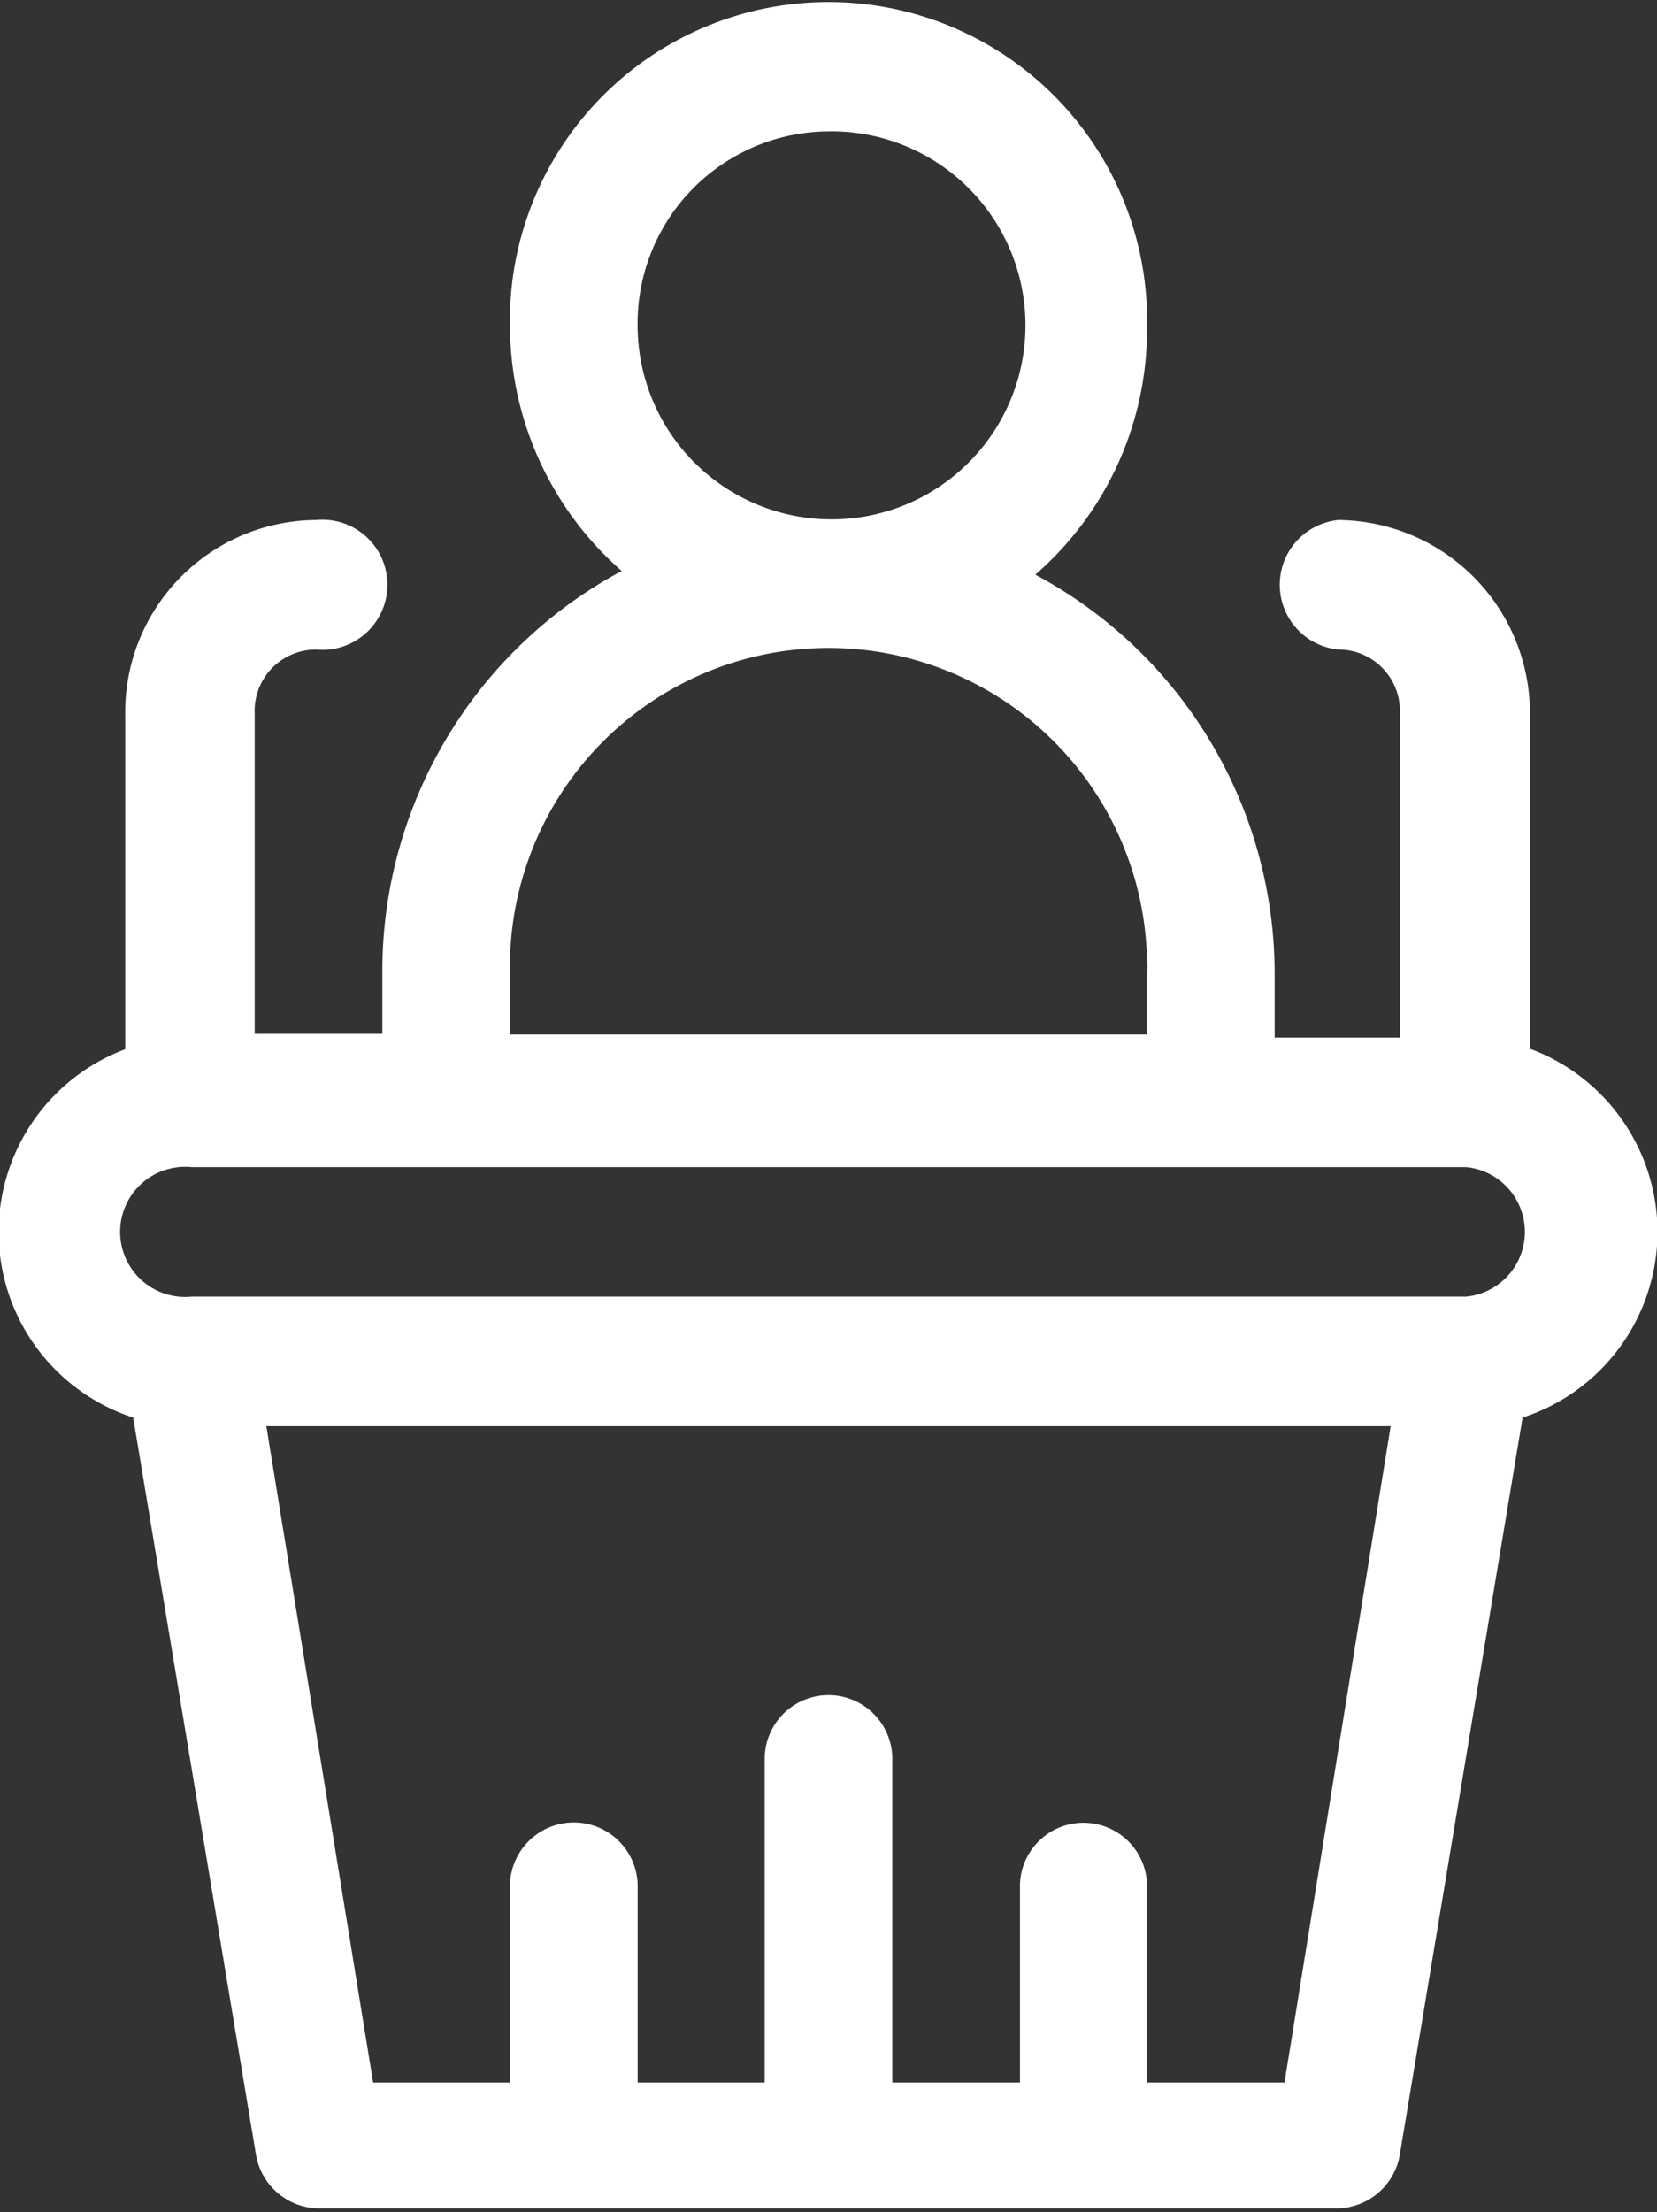
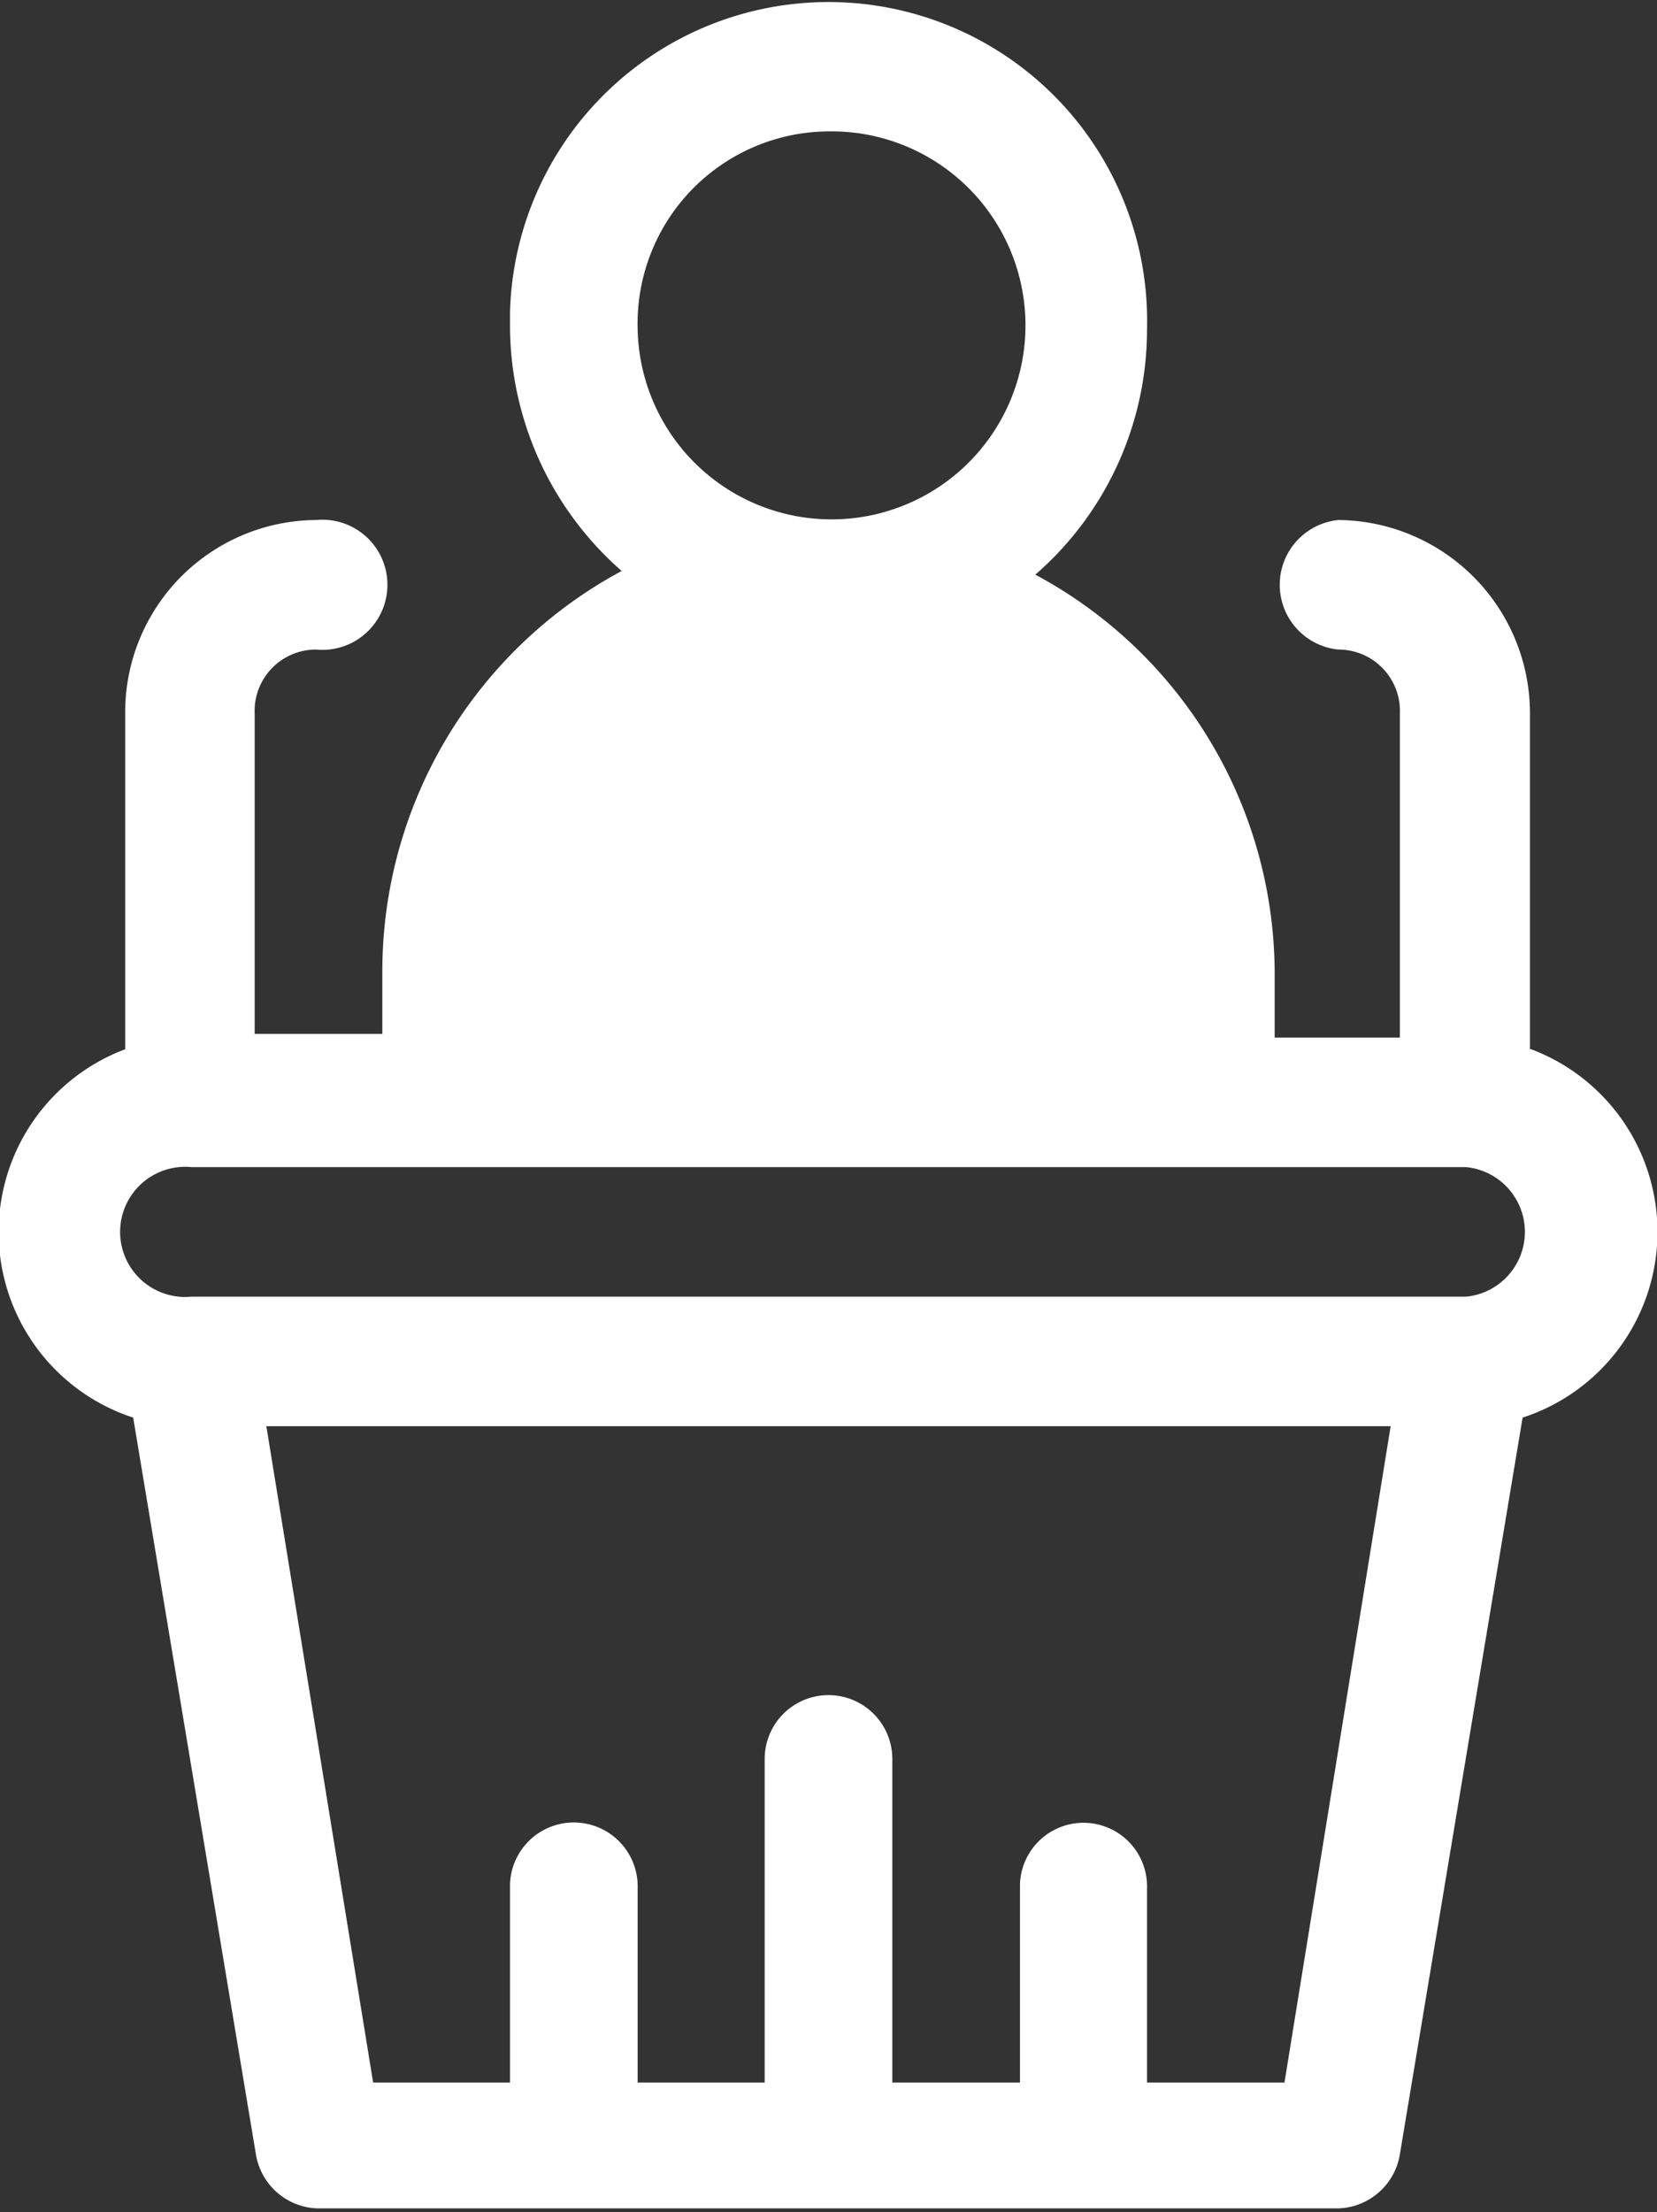
<svg xmlns="http://www.w3.org/2000/svg" viewBox="0 0 27 36.03">
  <rect x="0" y="0" width="27" height="36.03" fill="#333333" stroke="none" />
  <title>icon-specialist-presentation</title>
-   <path d="M24.93,17.09V11.63a3.15,3.15,0,0,0-3.12-3.16,1.06,1.06,0,0,0,0,2.11,1,1,0,0,1,1,1.05V16.9H20.77v-1a7.38,7.38,0,0,0-3.9-6.54,5.29,5.29,0,0,0,1.82-4A5.19,5.19,0,1,0,8.31,5.09V5.3a5.32,5.32,0,0,0,1.82,4,7.4,7.4,0,0,0-3.9,6.54v1H4.15V11.63a1,1,0,0,1,1-1.05,1.06,1.06,0,1,0,0-2.11,3.13,3.13,0,0,0-3.11,3.16v5.46a3.18,3.18,0,0,0,.13,6l2,12a1.05,1.05,0,0,0,1,.88H21.81a1.05,1.05,0,0,0,1-.88l2-12a3.18,3.18,0,0,0,.14-6ZM13.5,2.14a3.16,3.16,0,1,1-3.11,3.21v0A3.13,3.13,0,0,1,13.5,2.14ZM8.31,15.85a5.19,5.19,0,1,1,10.38-.21.74.74,0,0,1,0,.21v1H8.31ZM20.93,33.92H18.69V30.76a1,1,0,1,0-2.07-.07v3.23H14.54V28.65a1,1,0,1,0-2.08,0h0v5.27H10.39V30.76a1,1,0,0,0-2.08-.07v3.23H6.08L4.34,23.23H22.66Zm3-12.8H3.12a1.06,1.06,0,1,1,0-2.11H23.89a1.06,1.06,0,0,1,0,2.11Z" fill="#fff" />
+   <path d="M24.93,17.09V11.63a3.15,3.15,0,0,0-3.12-3.16,1.06,1.06,0,0,0,0,2.11,1,1,0,0,1,1,1.05V16.9H20.77v-1a7.38,7.38,0,0,0-3.9-6.54,5.29,5.29,0,0,0,1.82-4A5.19,5.19,0,1,0,8.31,5.09V5.3a5.32,5.32,0,0,0,1.82,4,7.4,7.4,0,0,0-3.9,6.54v1H4.15V11.63a1,1,0,0,1,1-1.05,1.06,1.06,0,1,0,0-2.11,3.13,3.13,0,0,0-3.11,3.16v5.46a3.18,3.18,0,0,0,.13,6l2,12a1.05,1.05,0,0,0,1,.88H21.81a1.05,1.05,0,0,0,1-.88l2-12a3.18,3.18,0,0,0,.14-6ZM13.5,2.14a3.16,3.16,0,1,1-3.11,3.21v0A3.13,3.13,0,0,1,13.5,2.14ZM8.31,15.85v1H8.31ZM20.93,33.92H18.69V30.76a1,1,0,1,0-2.07-.07v3.23H14.54V28.65a1,1,0,1,0-2.08,0h0v5.27H10.39V30.76a1,1,0,0,0-2.08-.07v3.23H6.08L4.34,23.23H22.66Zm3-12.8H3.12a1.06,1.06,0,1,1,0-2.11H23.89a1.06,1.06,0,0,1,0,2.11Z" fill="#fff" />
</svg>